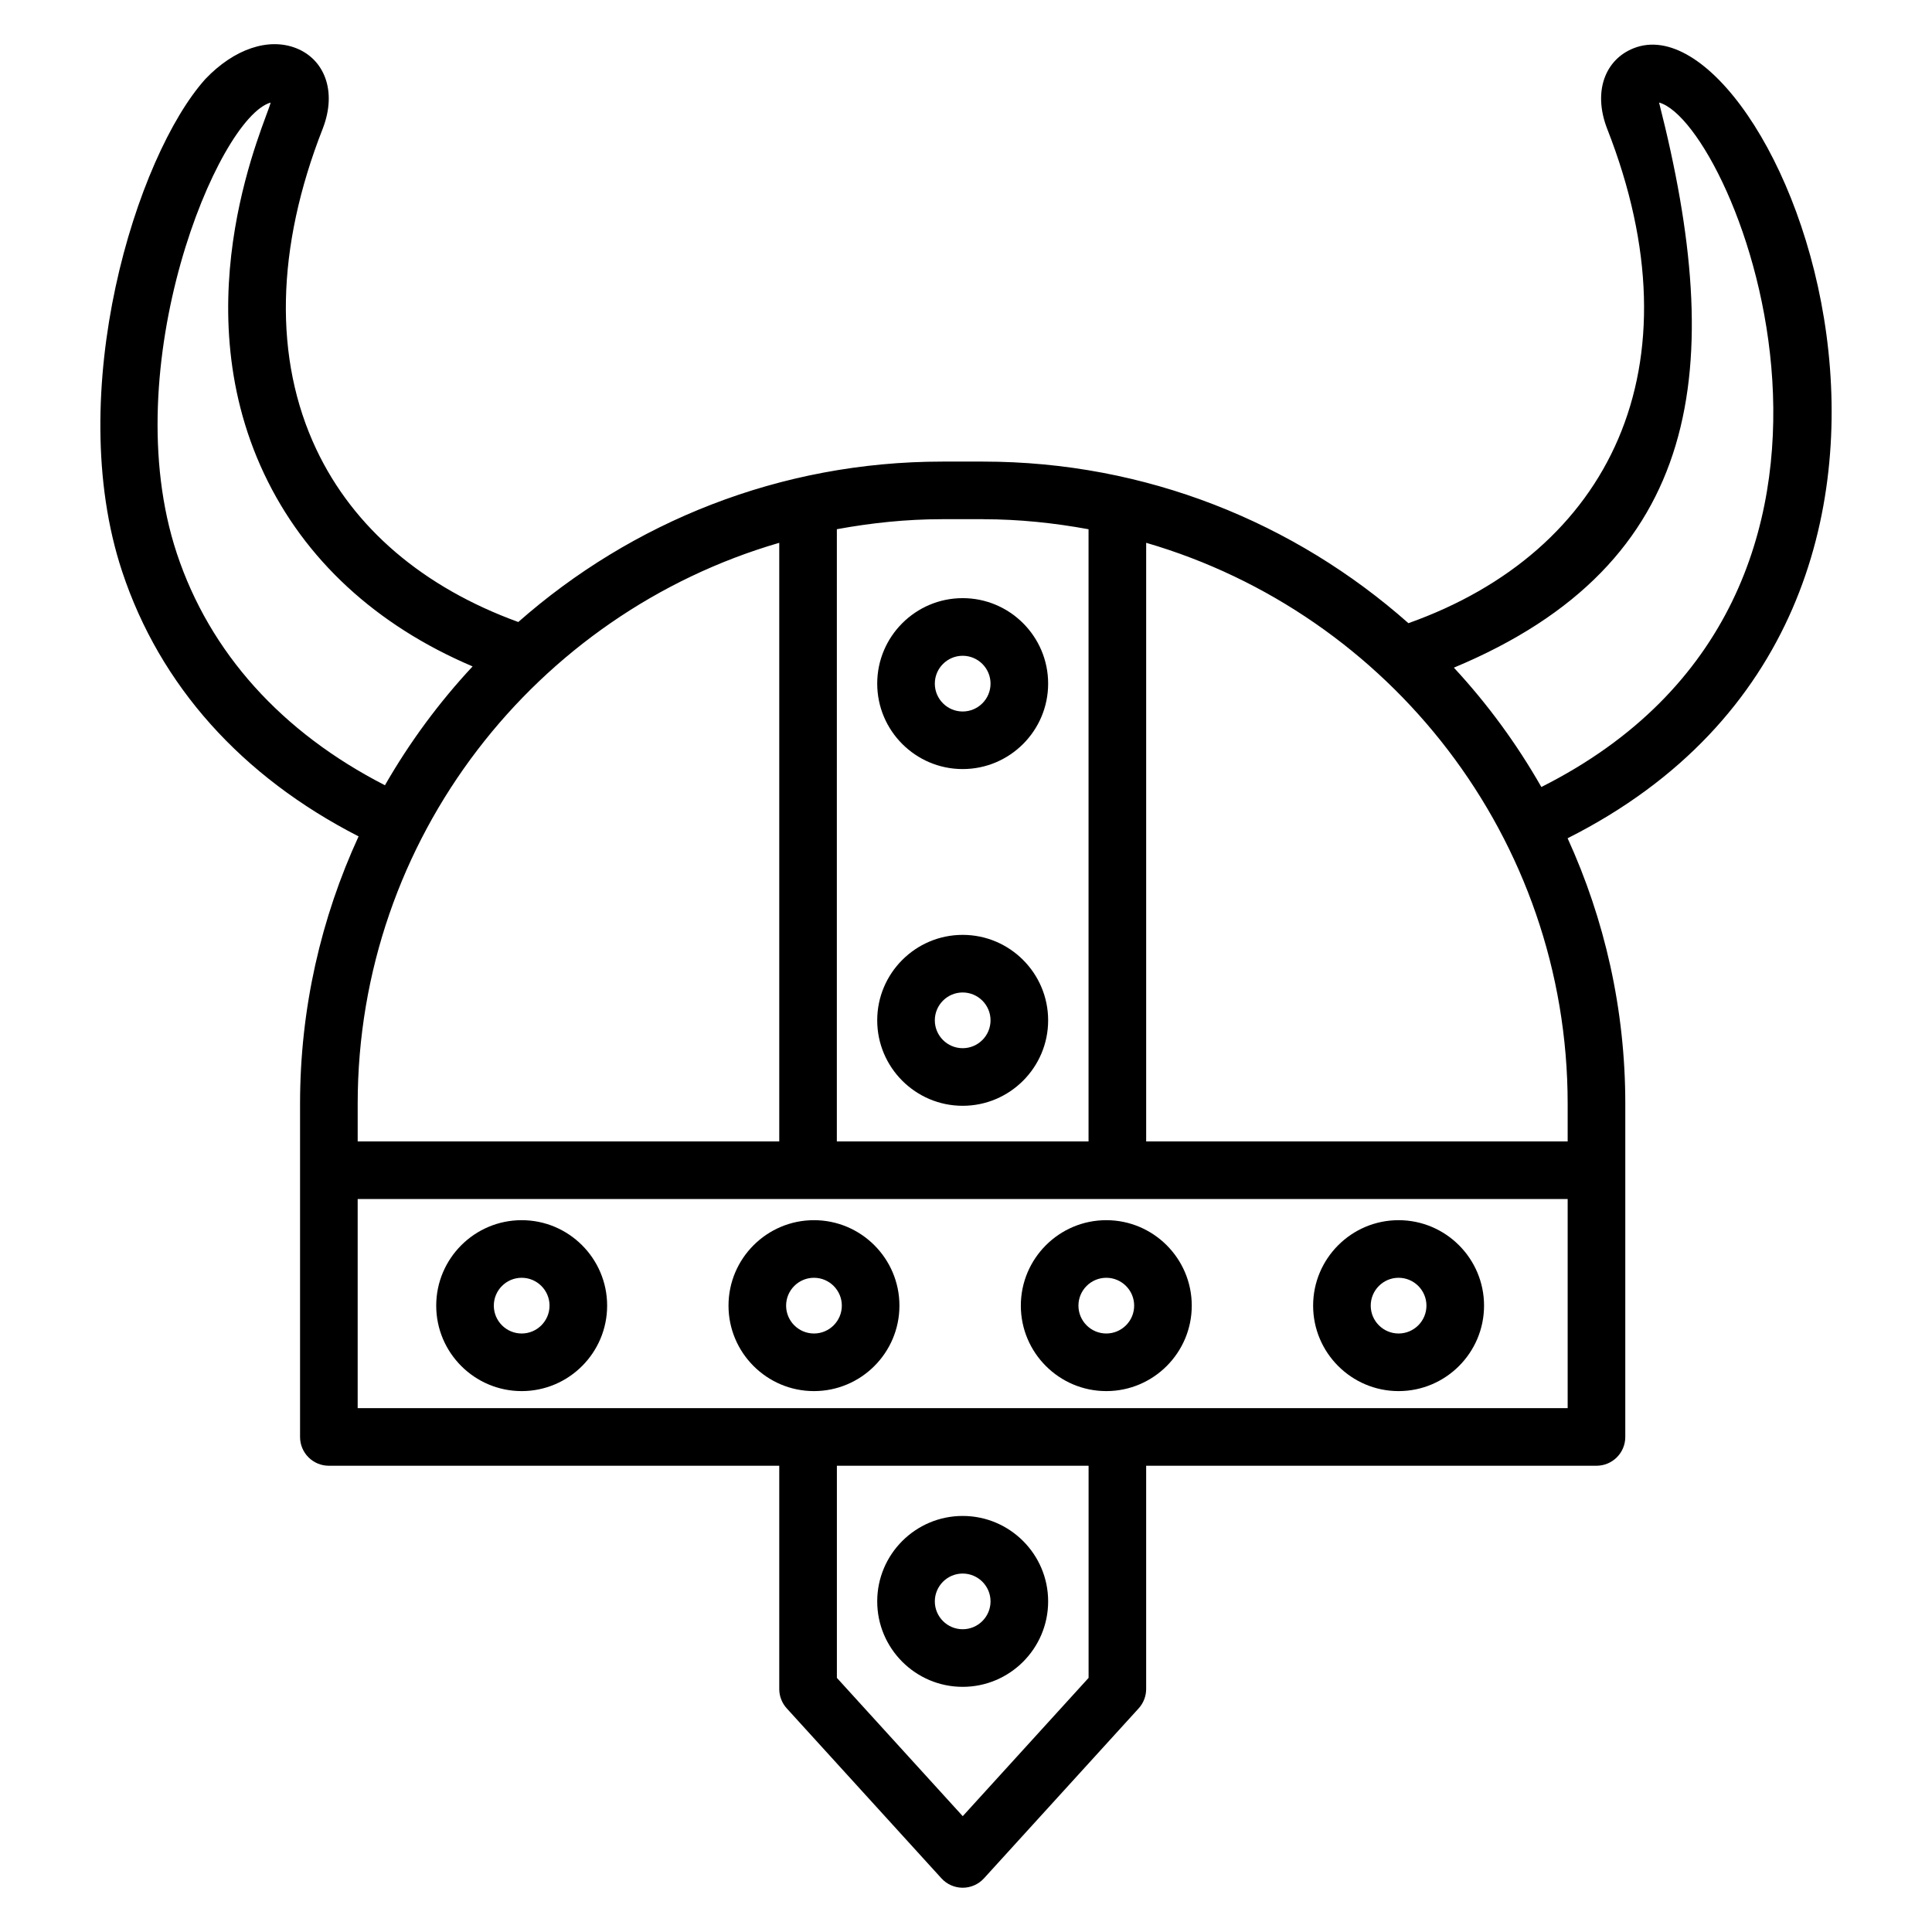
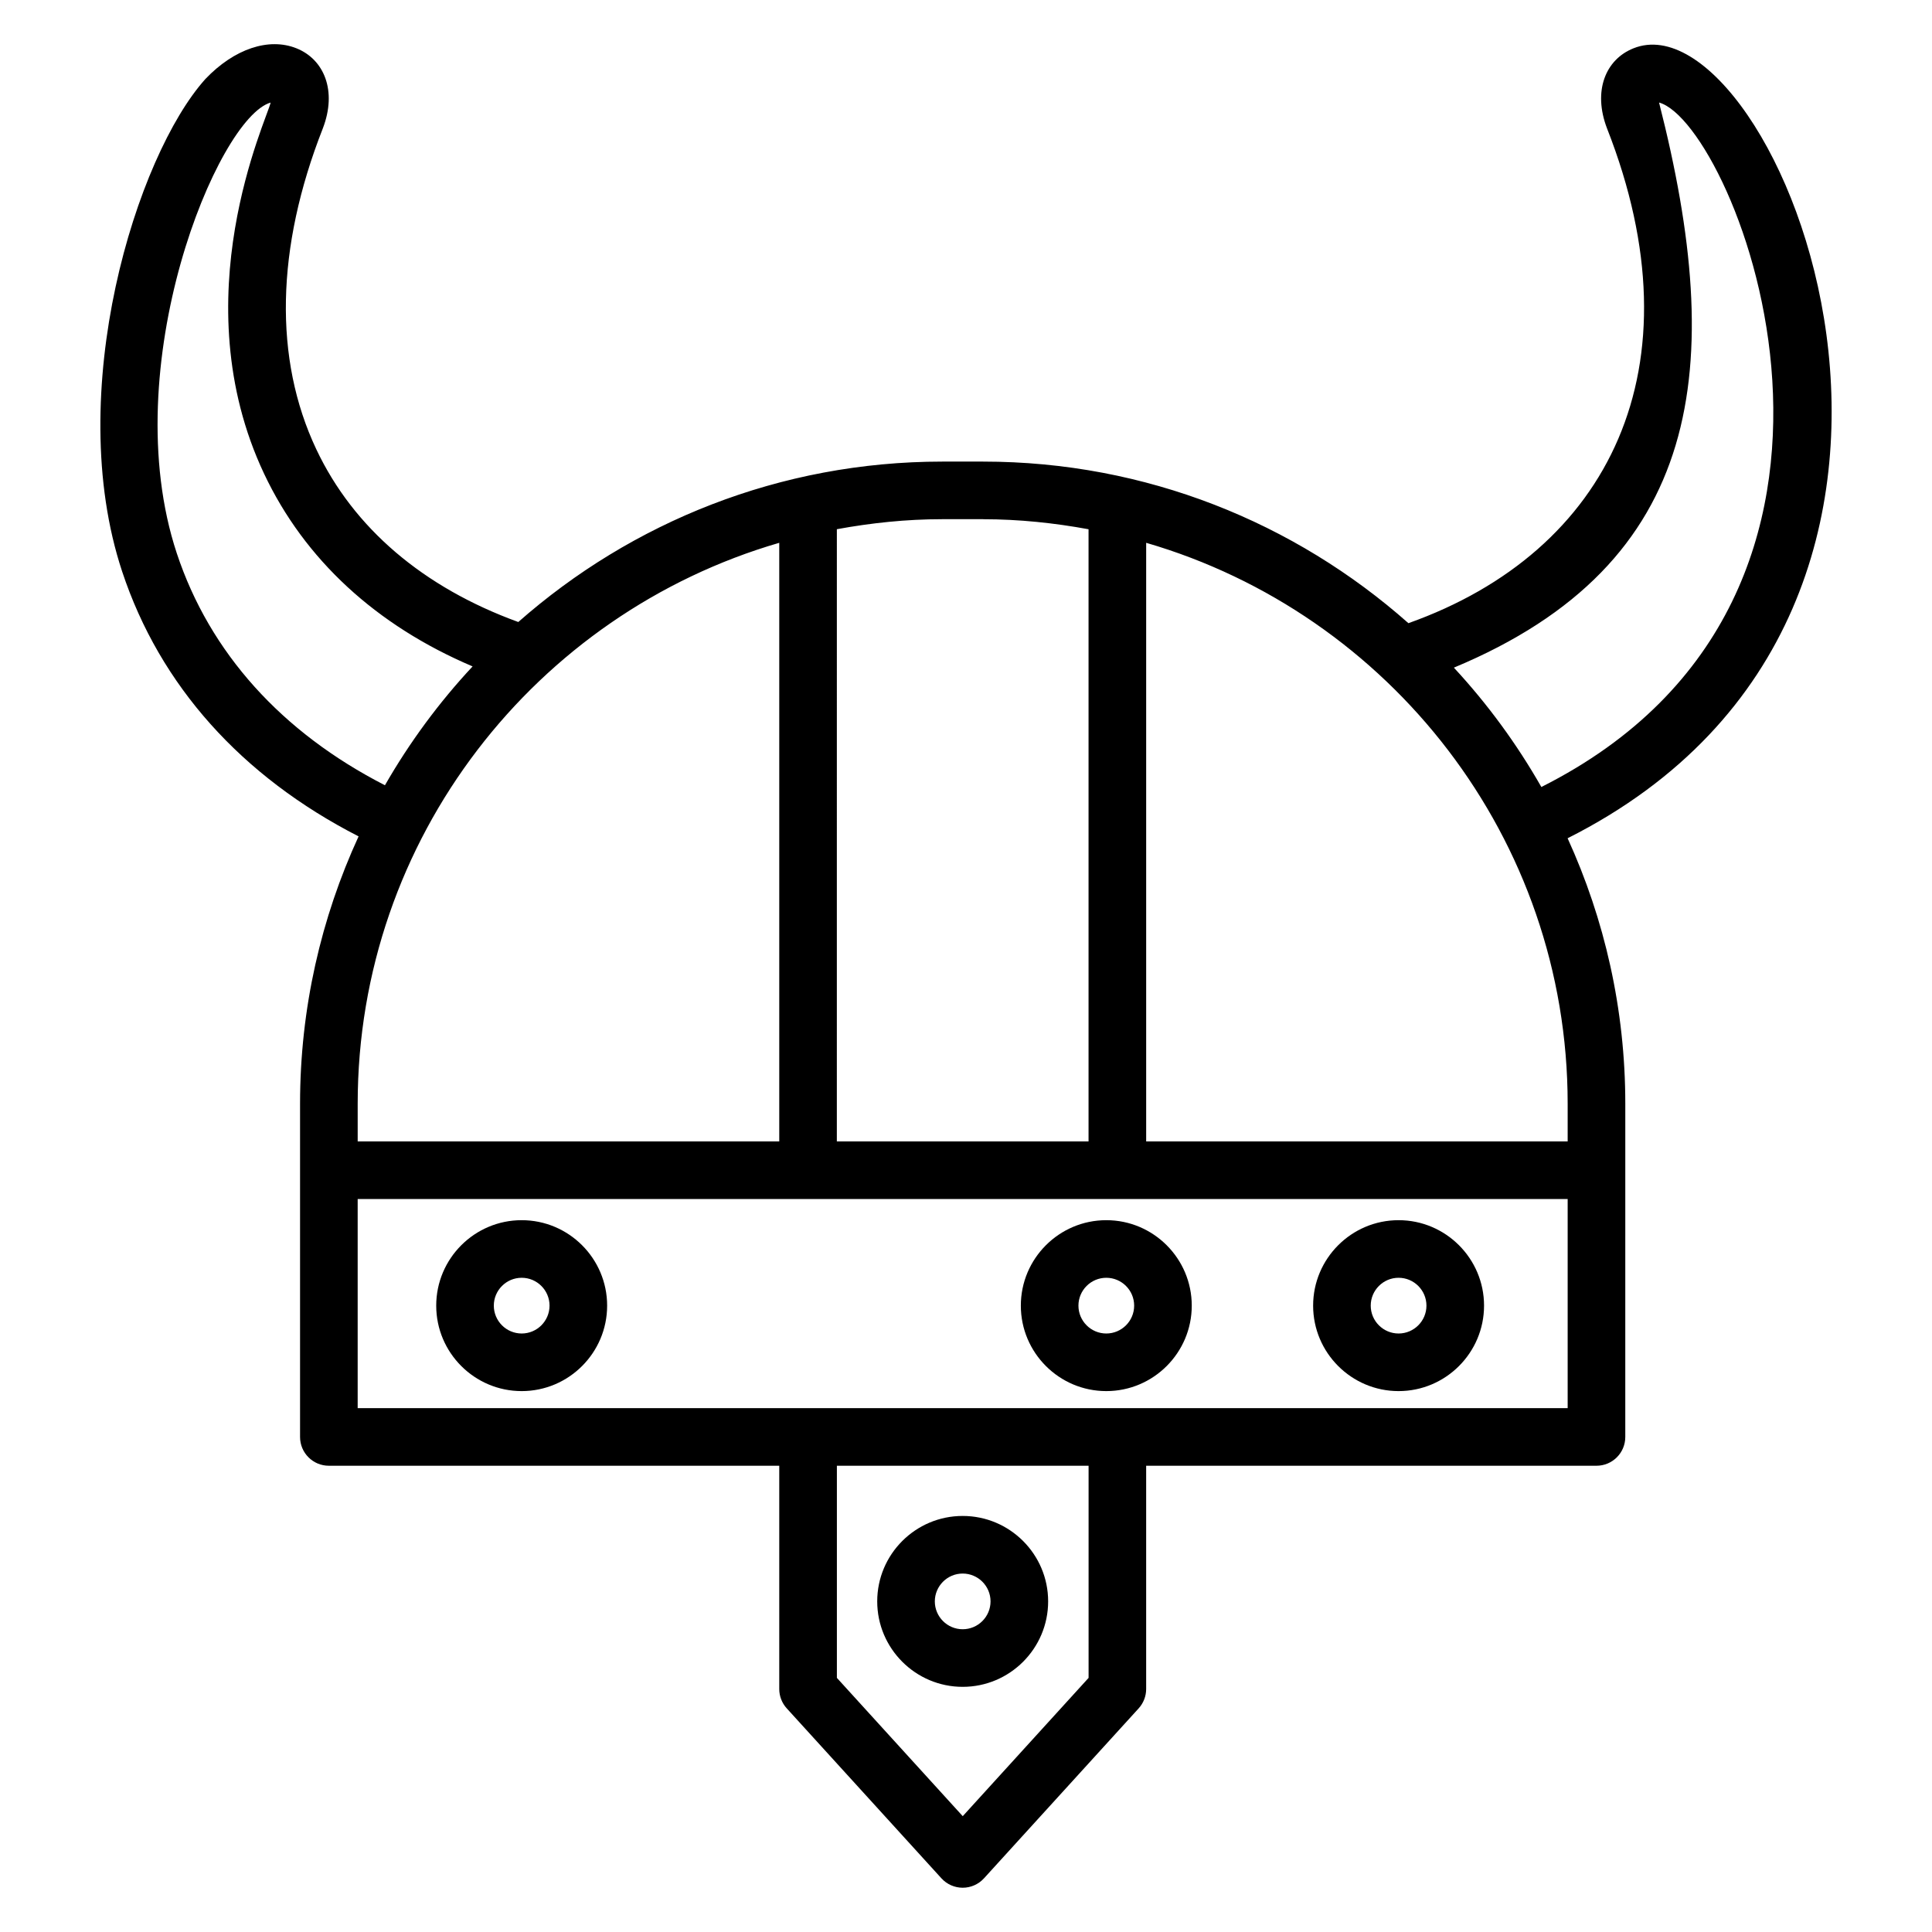
<svg xmlns="http://www.w3.org/2000/svg" fill="#000000" width="800px" height="800px" version="1.1" viewBox="144 144 512 512">
  <g>
    <path d="m399.12 591.03c12.488 0 22.648-10.16 22.648-22.648 0-12.488-10.16-22.641-22.648-22.641-12.488 0-22.648 10.152-22.648 22.641 0 12.488 10.168 22.648 22.648 22.648zm0-30.023c4.07 0 7.383 3.312 7.383 7.375 0 4.07-3.312 7.383-7.383 7.383-4.07 0-7.383-3.312-7.383-7.383 0.008-4.062 3.312-7.375 7.383-7.375z" />
    <path d="m282.25 467.36c-12.488 0-22.648 10.16-22.648 22.648 0 12.488 10.16 22.648 22.648 22.648 12.488 0 22.648-10.16 22.648-22.648 0-12.488-10.16-22.648-22.648-22.648zm0 30.031c-4.07 0-7.383-3.312-7.383-7.383 0-4.07 3.312-7.383 7.383-7.383 4.07 0 7.383 3.312 7.383 7.383-0.004 4.07-3.316 7.383-7.383 7.383z" />
-     <path d="m359.71 467.36c-12.488 0-22.648 10.16-22.648 22.648 0 12.488 10.16 22.648 22.648 22.648 12.488 0 22.648-10.16 22.648-22.648 0-12.488-10.16-22.648-22.648-22.648zm0 30.031c-4.07 0-7.383-3.312-7.383-7.383 0-4.07 3.312-7.383 7.383-7.383 4.07 0 7.383 3.312 7.383 7.383-0.004 4.07-3.309 7.383-7.383 7.383z" />
    <path d="m437.18 467.36c-12.488 0-22.648 10.16-22.648 22.648 0 12.488 10.16 22.648 22.648 22.648 12.488 0 22.648-10.16 22.648-22.648 0-12.488-10.16-22.648-22.648-22.648zm0 30.031c-4.07 0-7.383-3.312-7.383-7.383 0-4.07 3.312-7.383 7.383-7.383 4.07 0 7.383 3.312 7.383 7.383 0 4.07-3.312 7.383-7.383 7.383z" />
    <path d="m514.64 467.36c-12.488 0-22.648 10.16-22.648 22.648 0 12.488 10.16 22.648 22.648 22.648s22.648-10.16 22.648-22.648c0-12.488-10.16-22.648-22.648-22.648zm0 30.031c-4.07 0-7.383-3.312-7.383-7.383 0-4.07 3.312-7.383 7.383-7.383 4.07 0 7.383 3.312 7.383 7.383 0 4.07-3.312 7.383-7.383 7.383z" />
-     <path d="m399.12 391.75c-12.488 0-22.648 10.16-22.648 22.648 0 12.488 10.16 22.648 22.648 22.648 12.488 0 22.648-10.16 22.648-22.648 0-12.488-10.16-22.648-22.648-22.648zm0 30.031c-4.07 0-7.383-3.312-7.383-7.383 0-4.07 3.312-7.383 7.383-7.383 4.07 0 7.383 3.312 7.383 7.383 0 4.07-3.309 7.383-7.383 7.383z" />
-     <path d="m399.12 347.81c12.488 0 22.648-10.16 22.648-22.648 0-12.488-10.16-22.648-22.648-22.648-12.488 0-22.648 10.16-22.648 22.648 0 12.488 10.168 22.648 22.648 22.648zm0-30.023c4.07 0 7.383 3.312 7.383 7.383 0 4.07-3.312 7.383-7.383 7.383-4.07 0-7.383-3.312-7.383-7.383 0-4.07 3.312-7.383 7.383-7.383z" />
    <path d="m576.87 156.81c-7.383 2.945-10.816 11.312-6.969 21.281 24.855 63.281 0.633 112.11-52.656 131.06-30.047-26.617-69.512-42.824-112.71-42.824h-10.832c-43.031 0-82.352 16.082-112.35 42.512-25.137-9.145-43.656-24.855-53.543-45.801-11.297-23.945-10.711-53.312 1.742-85.008 3.848-10.016 0.297-18.32-6.992-21.23-7.32-2.93-16.488 0.121-24.121 8.129-18.316 20.363-37.797 83.012-22.082 130.49 10.023 30.281 31.703 54.375 62.672 70.234-9.93 21.586-15.512 45.57-15.512 70.848v88.305c0 4.223 3.414 7.633 7.633 7.633h119.36v59.168c0 1.902 0.711 3.734 1.992 5.137l40.984 45.031c1.441 1.586 3.496 2.496 5.641 2.496s4.199-0.91 5.641-2.496l40.984-45.031c1.281-1.406 1.992-3.238 1.992-5.137v-59.168h119.34c4.223 0 7.633-3.414 7.633-7.633l0.004-88.305c0-25.082-5.496-48.891-15.289-70.352 122.25-61.57 54.867-224.38 17.441-209.34zm-172.34 124.79c9.559 0 18.871 0.992 27.945 2.656v162.23h-66.703l0.004-162.24c9.078-1.664 18.383-2.656 27.922-2.656l10.832-0.004zm-213.68 9.023c-16.402-49.562 10.832-115.44 24.871-119.44-0.953 4.391-23.672 51.871-1.727 98.375 10.727 22.719 29.695 40.191 55.25 51.047-8.895 9.543-16.695 20.105-23.23 31.496-27.34-14.012-46.422-35.102-55.164-61.477zm159.66-2.777v158.65l-111.72-0.004v-9.992c0-70.41 47.27-129.9 111.72-148.65zm81.977 300.81-33.352 36.648-33.352-36.648v-56.215h66.703zm-193.7-71.48v-55.418h320.66v55.418zm320.65-70.688h-111.69v-158.64c64.434 18.762 111.7 78.242 111.7 148.66v9.98zm-6.961-93.922c-6.512-11.434-14.297-22.047-23.184-31.633 66.305-27.633 72.281-79.625 54.375-149.76 20.129 5.535 70.305 130.34-31.191 181.39z" />
  </g>
</svg>